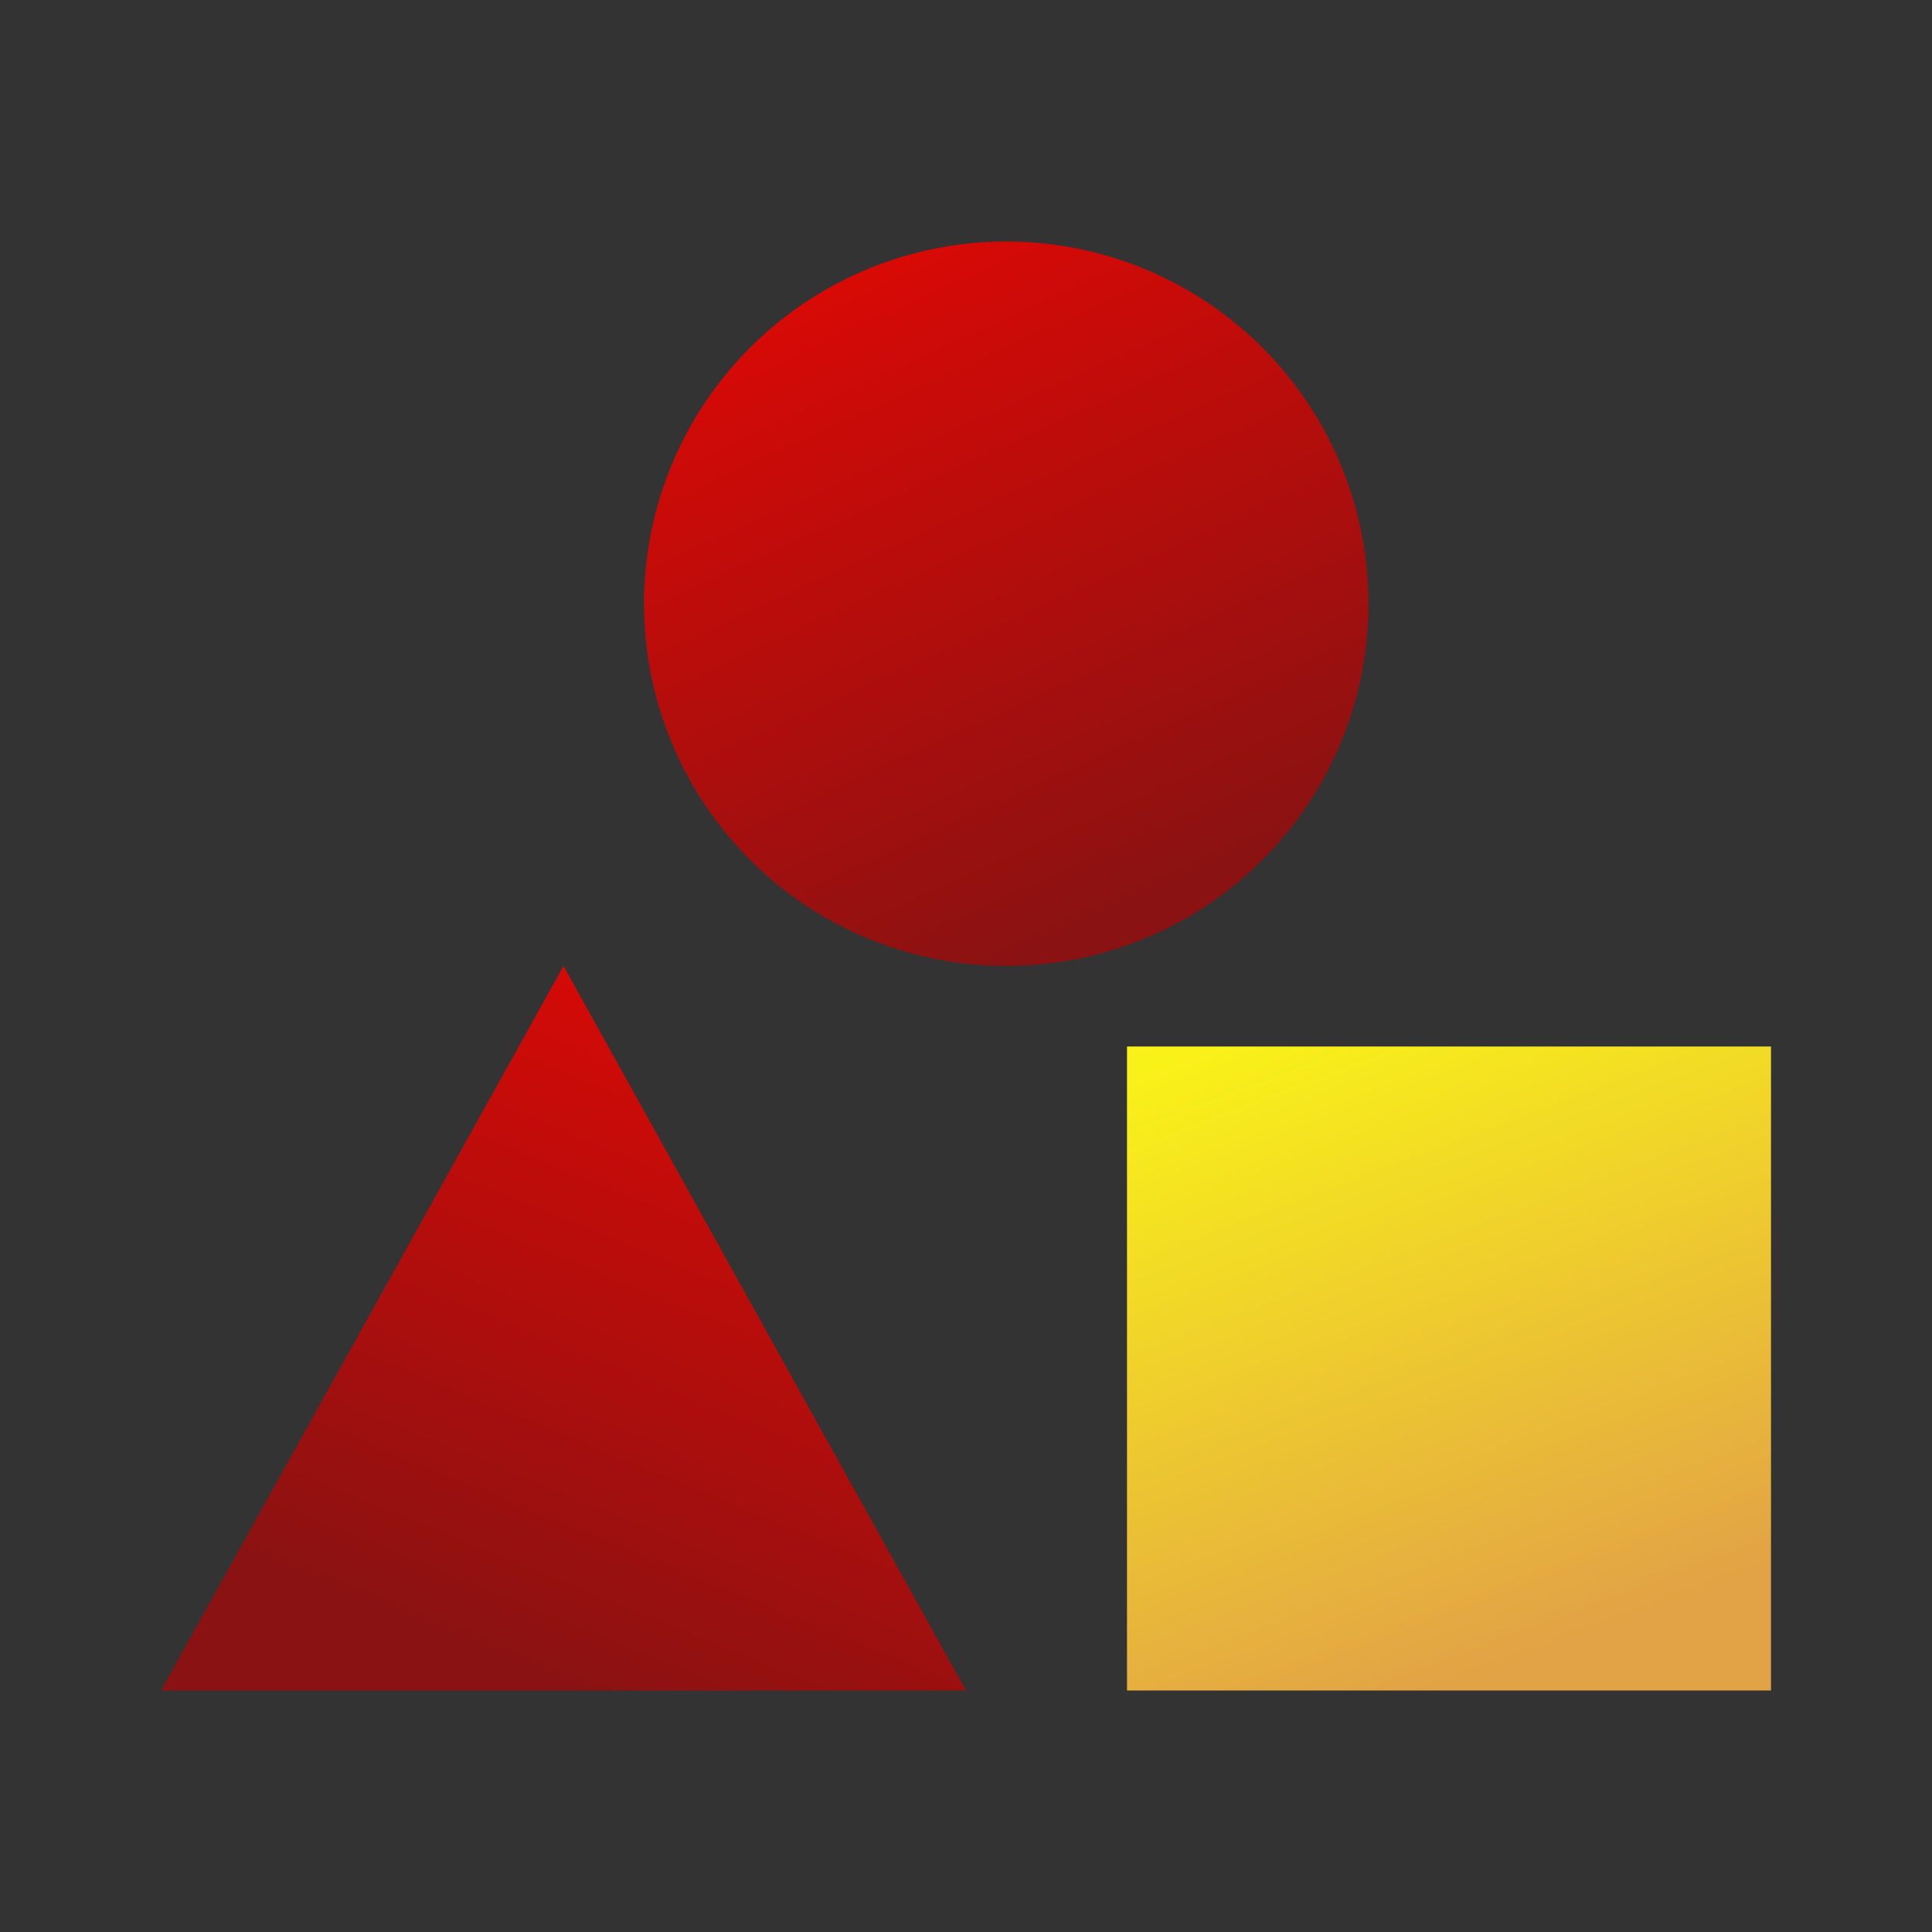
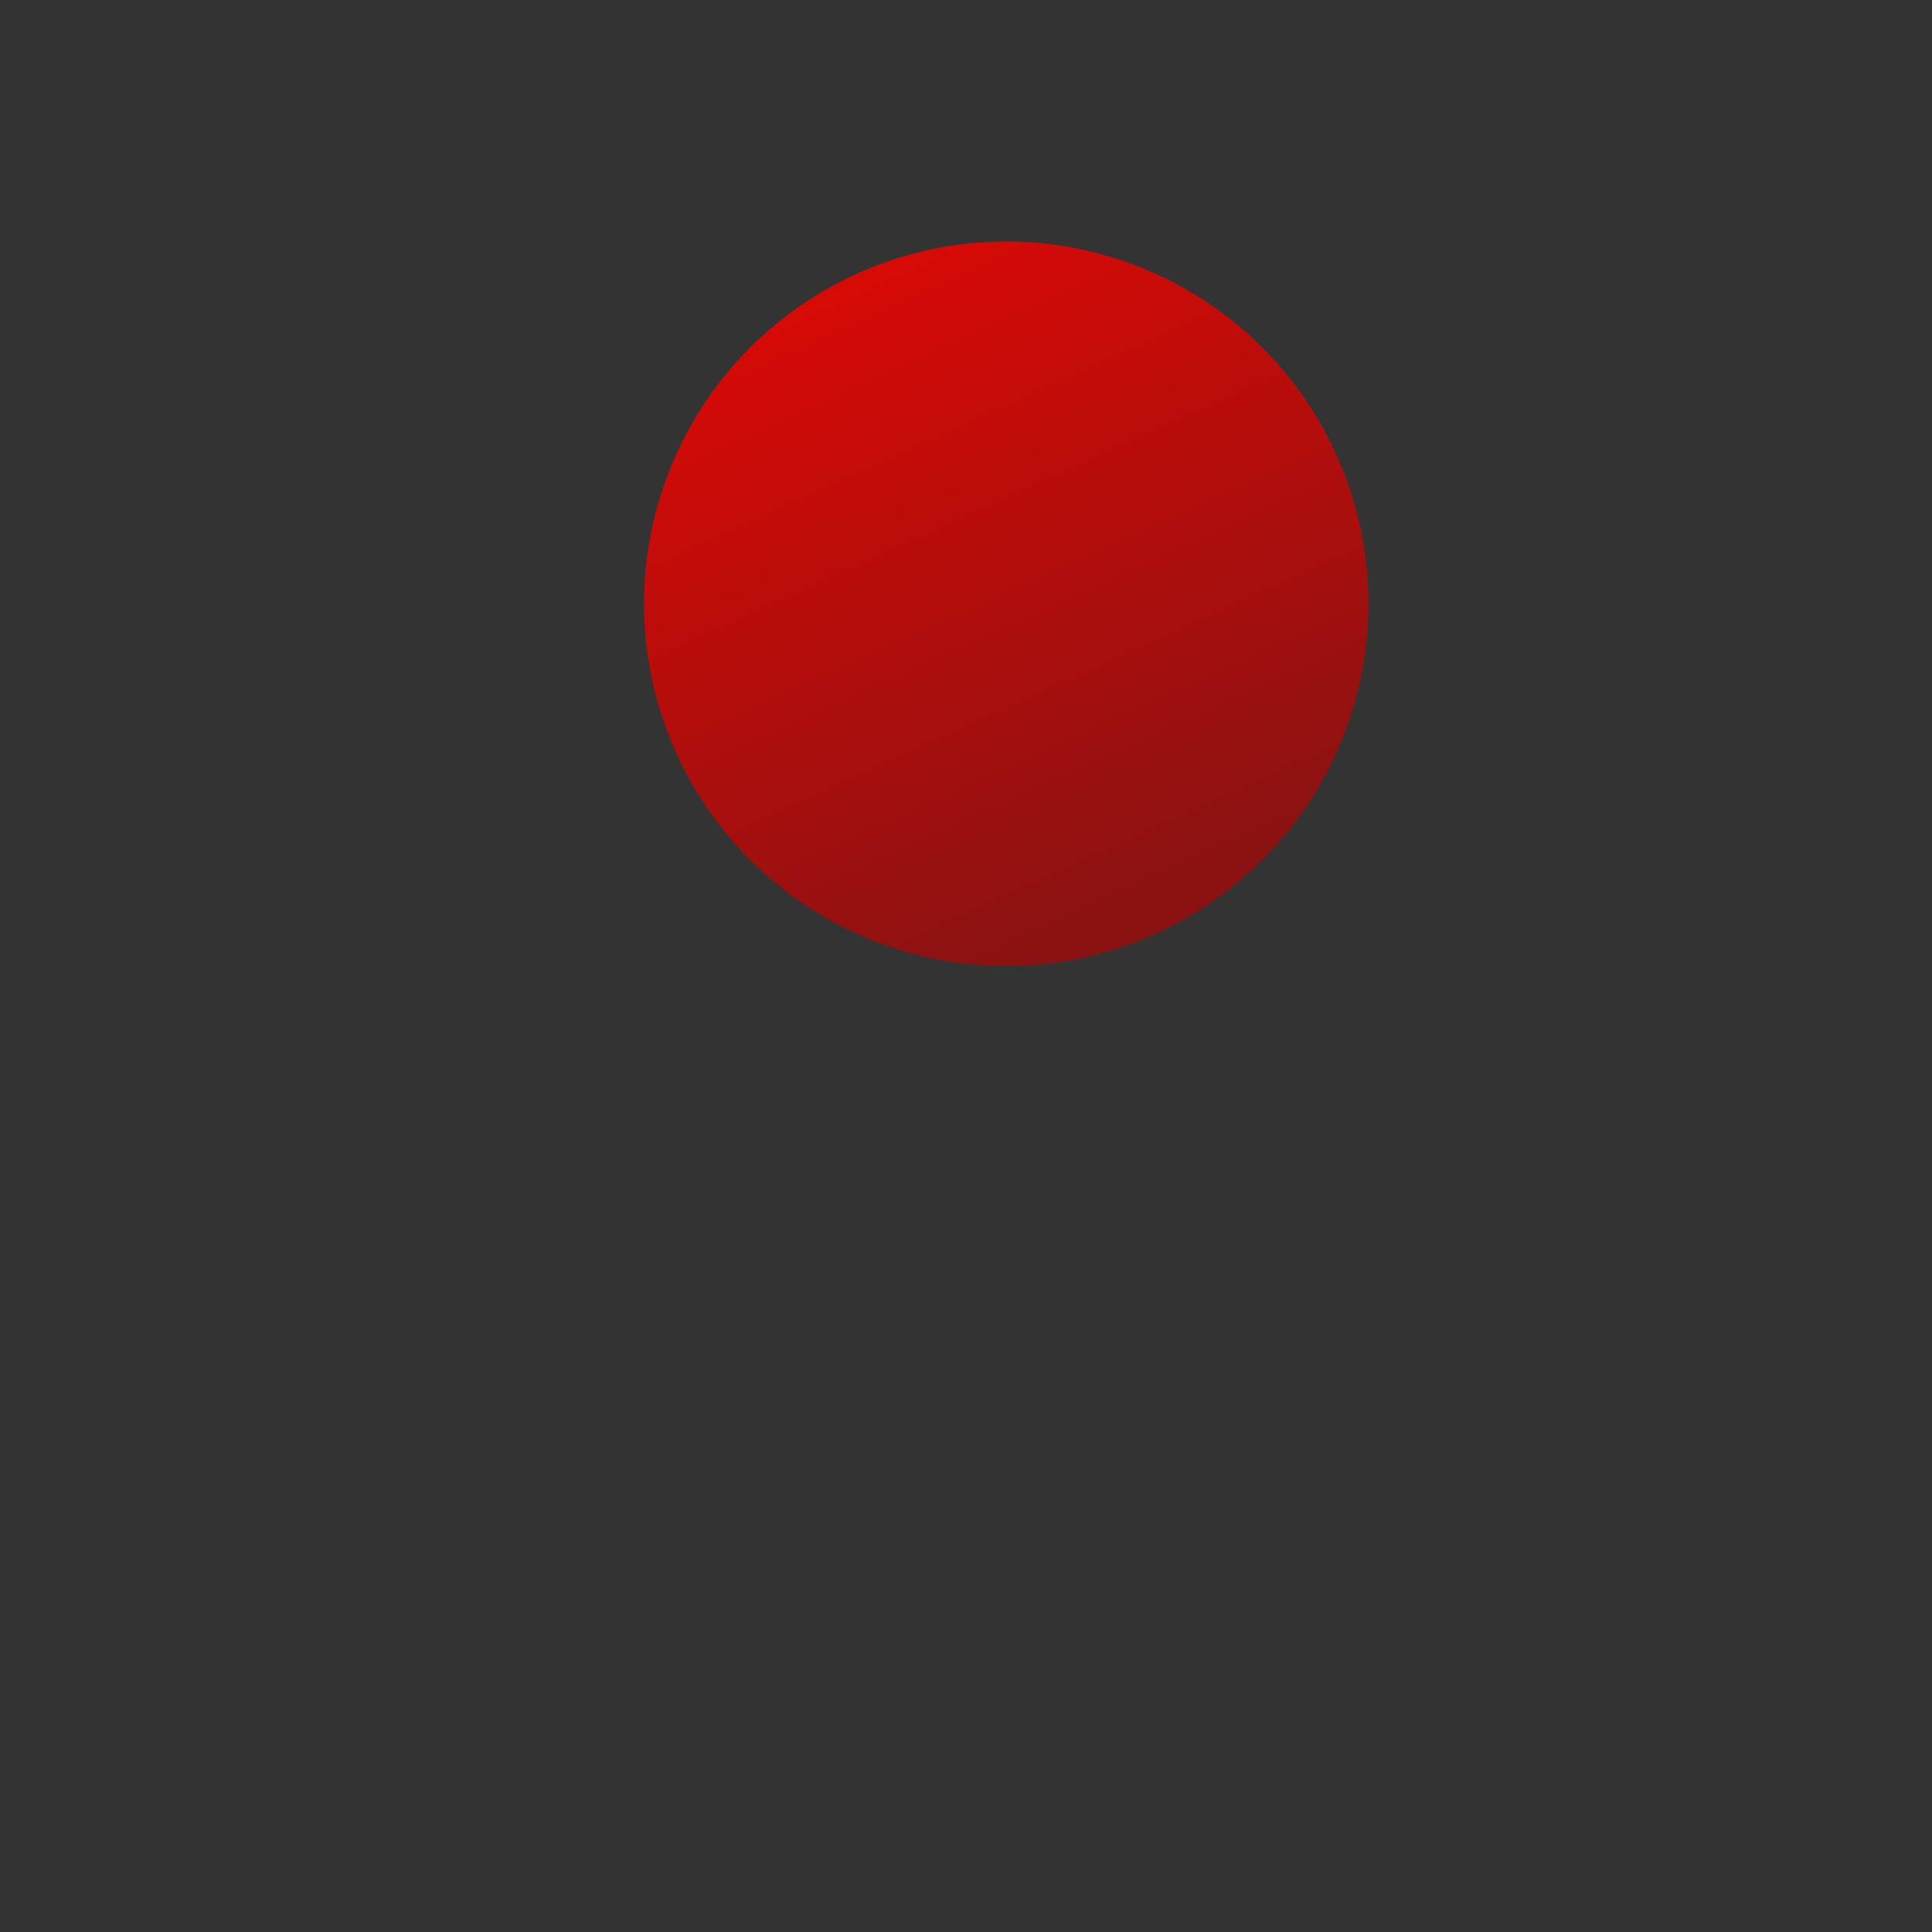
<svg xmlns="http://www.w3.org/2000/svg" width="24" height="24" viewBox="0 0 24 24" fill="none">
  <rect x="0" y="0" width="24" height="24" fill="#333333" stroke="none" />
-   <path d="M7 12L12 21H2L7 12Z" fill="url(#paint0_linear_1305_14899)" />
-   <rect width="8" height="8" transform="matrix(-1 0 0 1 22 13)" fill="url(#paint1_linear_1305_14899)" />
  <circle cx="4.5" cy="4.5" r="4.5" transform="matrix(-1 0 0 1 17 3)" fill="url(#paint2_linear_1305_14899)" />
  <defs>
    <linearGradient id="paint0_linear_1305_14899" x1="7.833" y1="7.875" x2="3.098" y2="19.449" gradientUnits="userSpaceOnUse">
      <stop stop-color="#F90601" />
      <stop offset="1" stop-color="#8A1212" />
    </linearGradient>
    <linearGradient id="paint1_linear_1305_14899" x1="7" y1="-0.004" x2="3.997" y2="7.999" gradientUnits="userSpaceOnUse">
      <stop stop-color="#F9F218" />
      <stop offset="1" stop-color="#E2A246" />
    </linearGradient>
    <linearGradient id="paint2_linear_1305_14899" x1="5.25" y1="-4.125" x2="0.16" y2="7.073" gradientUnits="userSpaceOnUse">
      <stop stop-color="#F90601" />
      <stop offset="1" stop-color="#8A1212" />
    </linearGradient>
  </defs>
</svg>